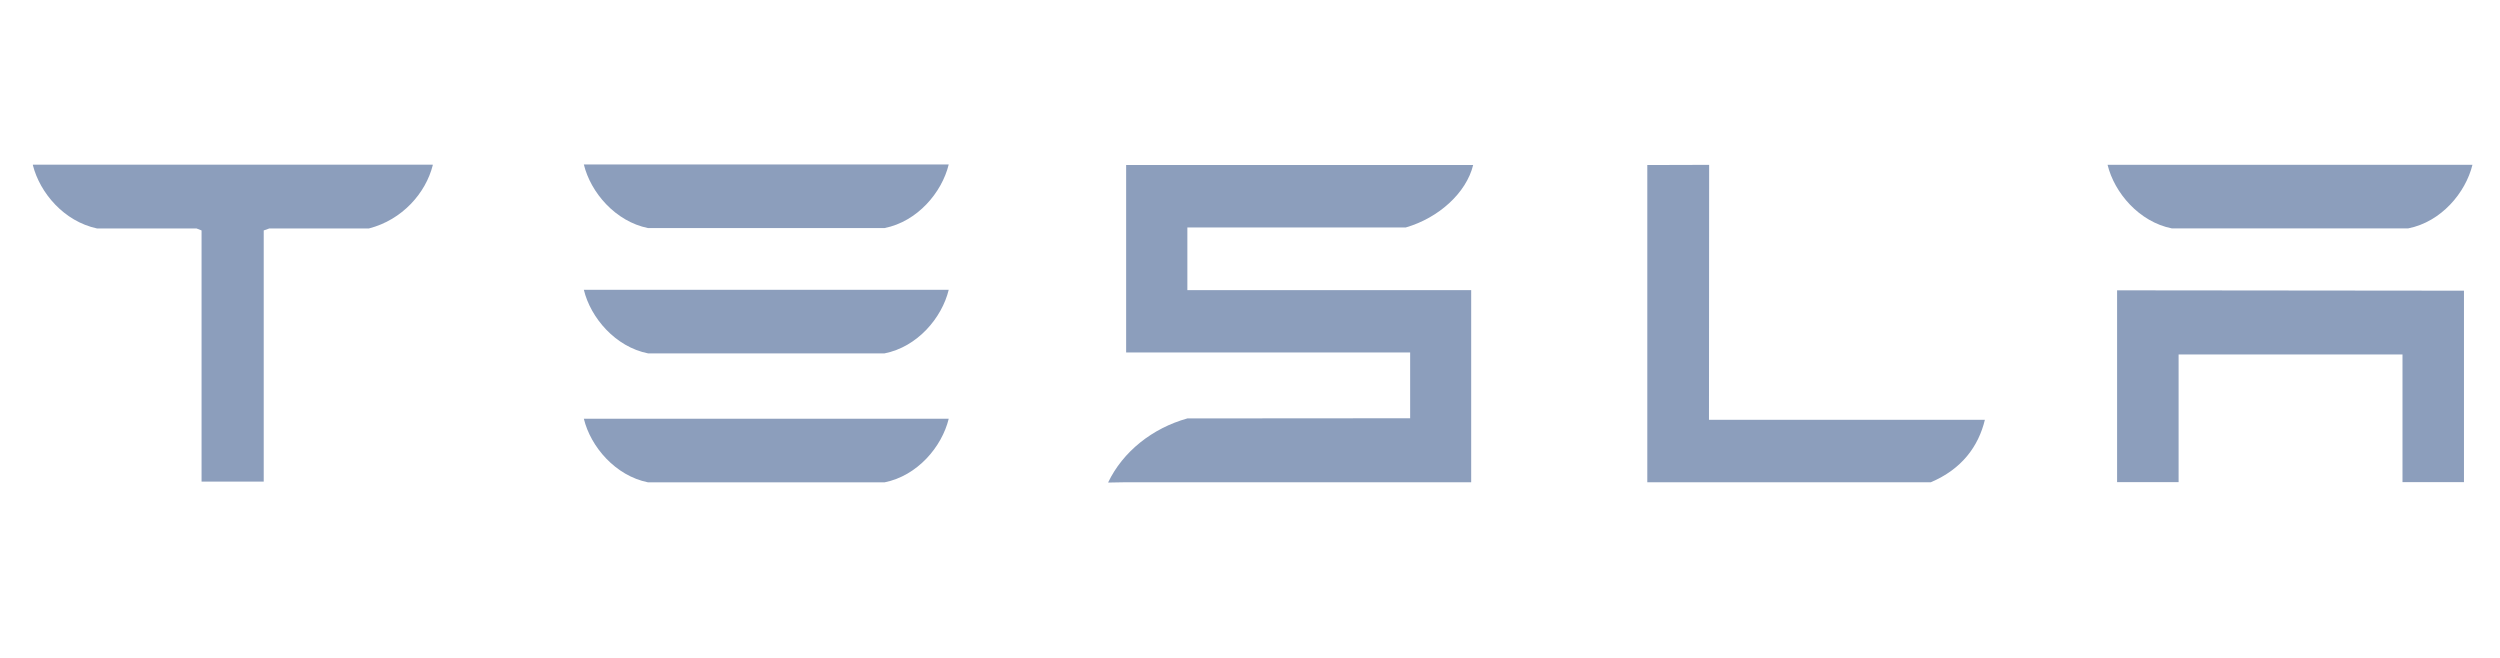
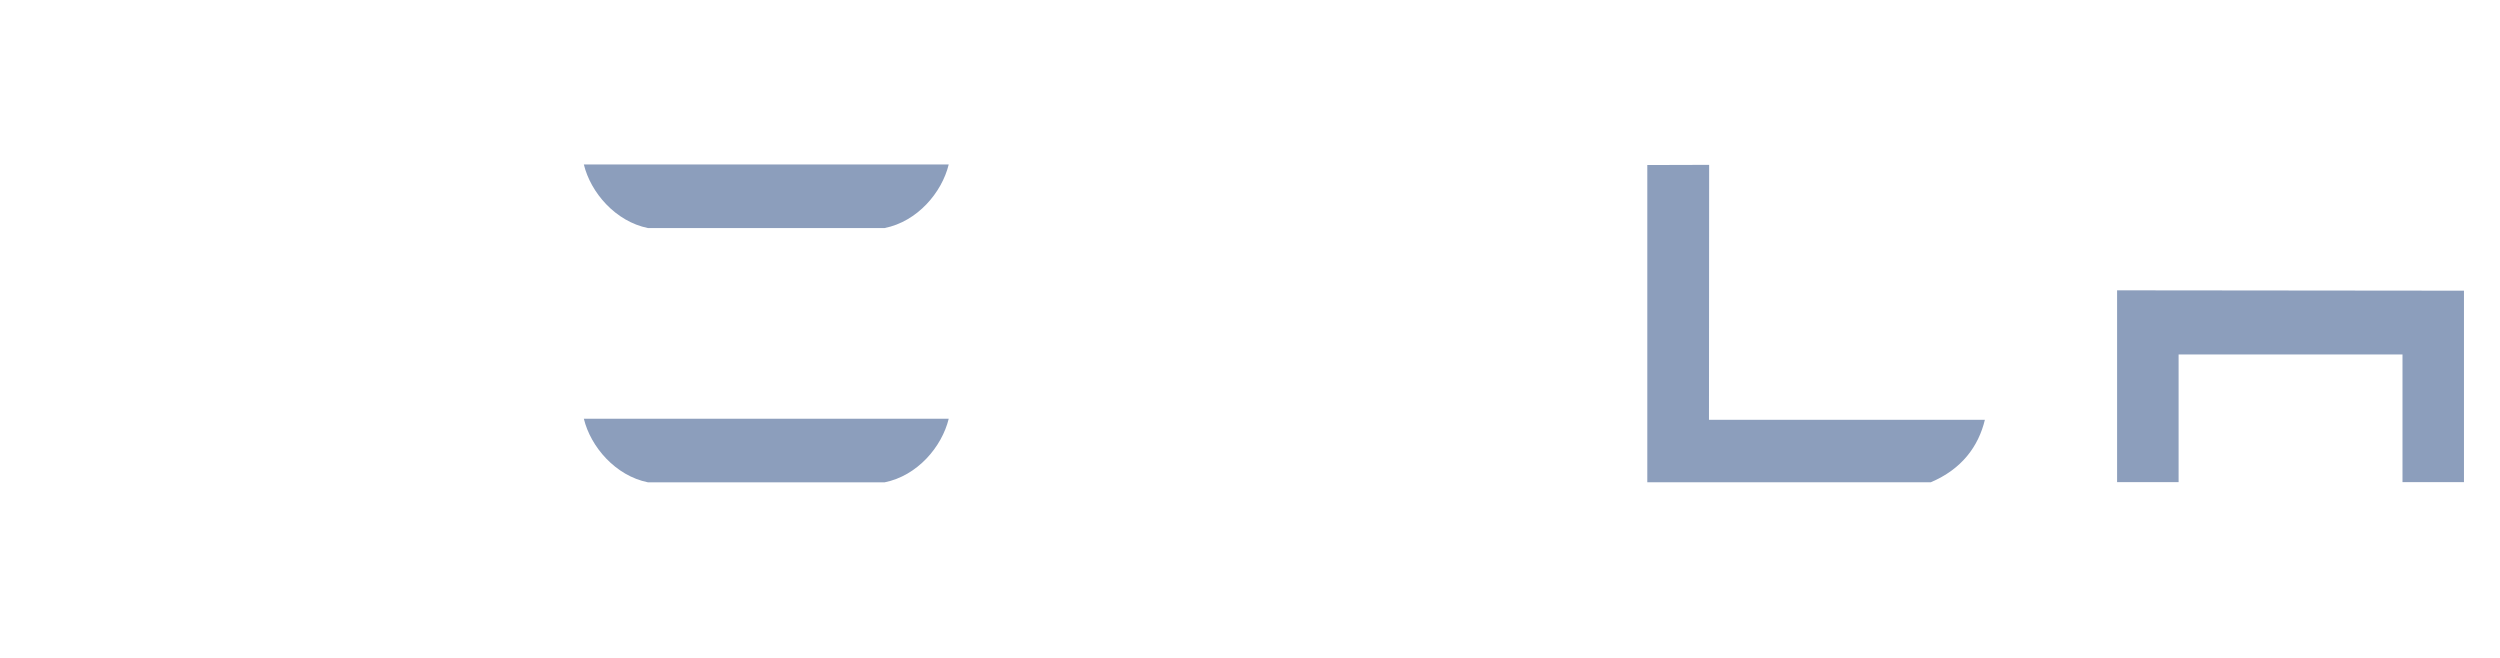
<svg xmlns="http://www.w3.org/2000/svg" width="152" height="40" viewBox="0 0 152 40" fill="none">
-   <path d="M2 10.049C2.432 11.735 3.892 13.458 5.894 13.889H11.946L12.255 14.011V29.282H16.034V14.011L16.377 13.889H22.434C24.459 13.368 25.887 11.735 26.311 10.049V10.012H2V10.049Z" fill="#8C9EBC" />
  <path d="M39.402 29.327H53.779C55.779 28.929 57.266 27.167 57.682 25.461H35.498C35.912 27.167 37.421 28.929 39.402 29.327Z" fill="#8C9EBC" />
-   <path d="M39.402 21.486H53.779C55.779 21.092 57.266 19.329 57.682 17.621H35.498C35.912 19.33 37.421 21.092 39.402 21.486Z" fill="#8C9EBC" />
  <path d="M39.402 13.867H53.779C55.779 13.468 57.266 11.707 57.682 10H35.498C35.912 11.707 37.421 13.468 39.402 13.867Z" fill="#8C9EBC" />
-   <path d="M72.192 13.829H85.474C87.476 13.248 89.158 11.722 89.568 10.031H68.469V21.43H85.737V25.43L72.192 25.44C70.069 26.032 68.269 27.457 67.371 29.34L68.469 29.32H89.448V17.64H72.192V13.829Z" fill="#8C9EBC" />
  <path d="M117.392 29.322C119.278 28.523 120.292 27.14 120.681 25.522H103.906L103.916 10.023L100.156 10.034V29.322H117.392Z" fill="#8C9EBC" />
-   <path d="M132.042 13.885H146.423C148.421 13.488 149.907 11.725 150.325 10.02H128.14C128.555 11.725 130.062 13.488 132.042 13.885Z" fill="#8C9EBC" />
  <path d="M128.719 17.652V29.315H132.459V21.55H146.072V29.315H149.809V17.673L128.719 17.652Z" fill="#8C9EBC" />
</svg>